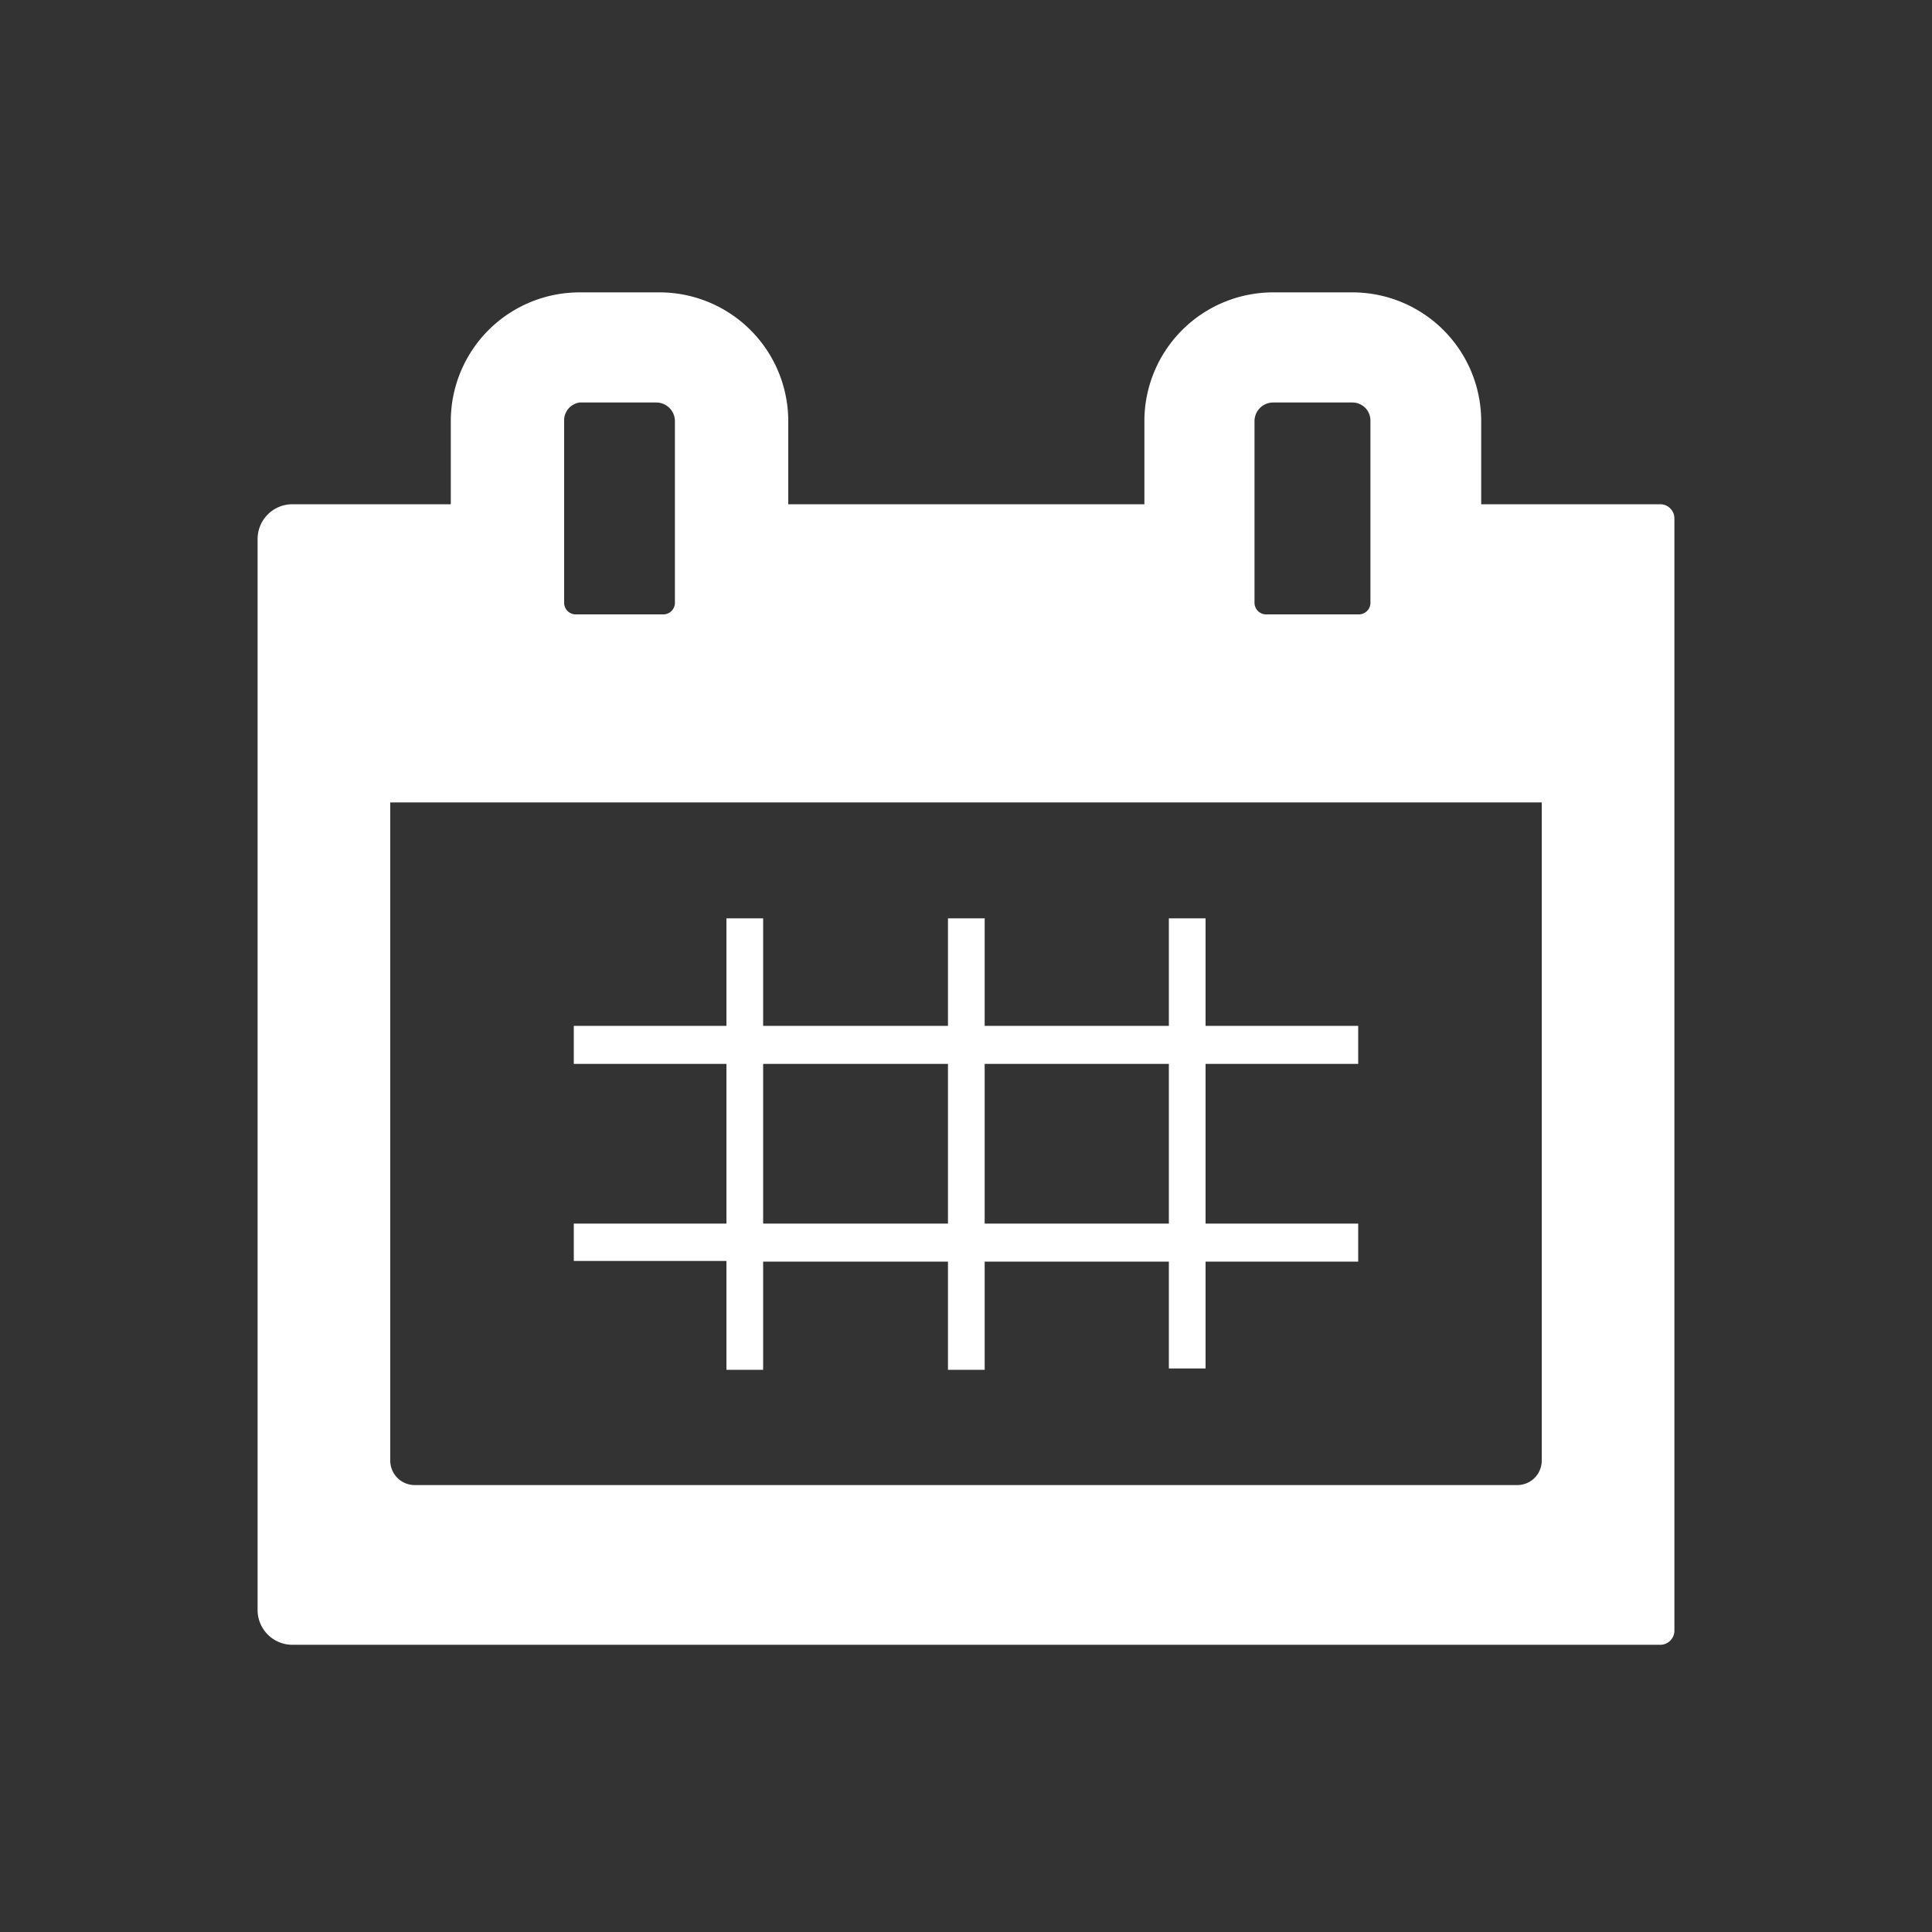
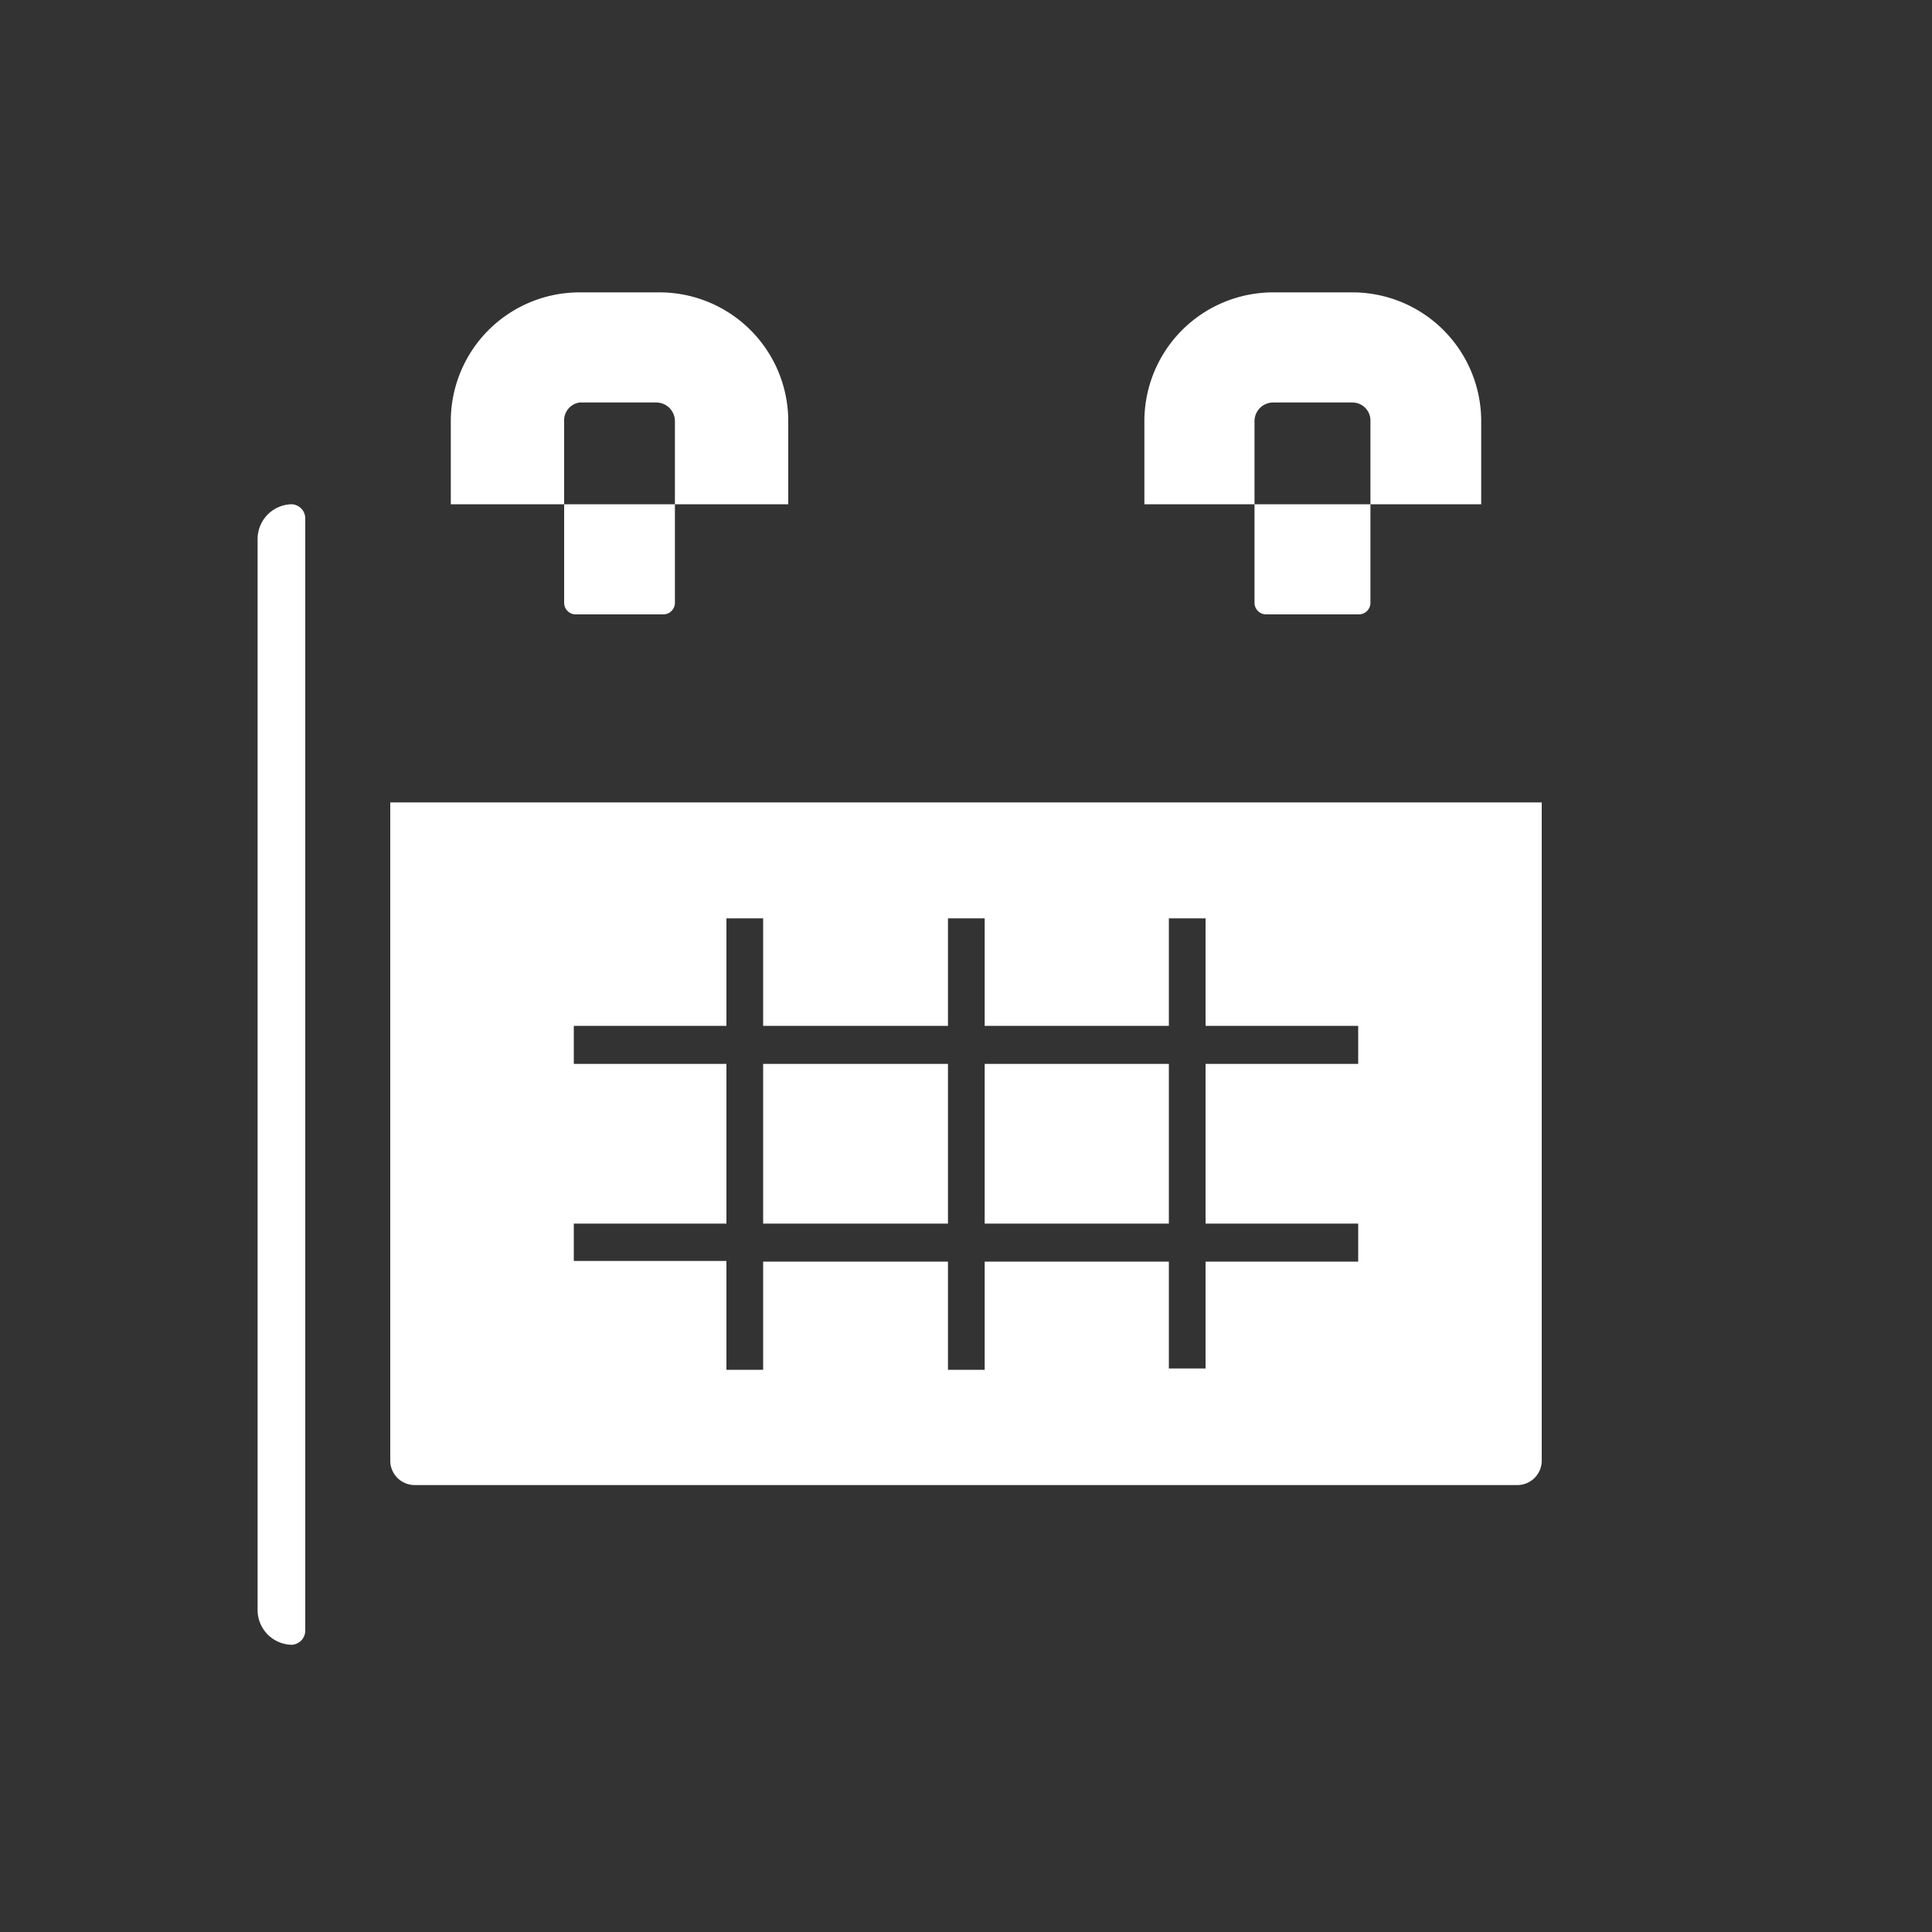
<svg xmlns="http://www.w3.org/2000/svg" data-name="2" viewBox="0 0 30 30">
  <rect x="0" y="0" width="30" height="30" fill="#333333" stroke="none" />
-   <path d="M25.79 7.83H23V6.54a2 2 0 0 0-2-2h-1.23a2 2 0 0 0-2 2v1.29h-5.53V6.54a2 2 0 0 0-2-2H9a2 2 0 0 0-2 2v1.29H4.53a.54.54 0 0 0-.53.54V25a.54.54 0 0 0 .53.54h21.26a.22.22 0 0 0 .21-.22V8.05a.22.22 0 0 0-.21-.22zM9 6.25h1.19a.29.29 0 0 1 .29.29v2.82a.18.18 0 0 1-.18.18H8.93a.18.18 0 0 1-.17-.18V6.54A.28.28 0 0 1 9 6.25zm10.73 0H21a.28.28 0 0 1 .28.29v2.82a.18.18 0 0 1-.17.18h-1.45a.18.18 0 0 1-.18-.18V6.54a.29.29 0 0 1 .29-.29zM6.06 22.69V12.46h17.88v10.23a.38.38 0 0 1-.37.37H6.43a.38.38 0 0 1-.37-.37zm5.22-1.42h.57v-1.68h2.87v1.68h.57v-1.68h2.86v1.66h.57v-1.66h2.37V19h-2.37v-2.48h2.37v-.59h-2.37v-1.67h-.57v1.67h-2.86v-1.67h-.57v1.67h-2.87v-1.67h-.57v1.67H8.91v.59h2.37V19H8.91v.58h2.37zm.57-2.27v-2.48h2.87V19zm6.3 0h-2.86v-2.48h2.86V19z" fill="#fff" />
+   <path d="M25.79 7.83H23V6.54a2 2 0 0 0-2-2h-1.23a2 2 0 0 0-2 2v1.29h-5.53V6.54a2 2 0 0 0-2-2H9a2 2 0 0 0-2 2v1.29H4.53a.54.54 0 0 0-.53.54V25a.54.54 0 0 0 .53.54a.22.22 0 0 0 .21-.22V8.05a.22.22 0 0 0-.21-.22zM9 6.25h1.19a.29.29 0 0 1 .29.29v2.82a.18.18 0 0 1-.18.18H8.93a.18.18 0 0 1-.17-.18V6.54A.28.28 0 0 1 9 6.25zm10.73 0H21a.28.28 0 0 1 .28.29v2.82a.18.18 0 0 1-.17.18h-1.45a.18.18 0 0 1-.18-.18V6.54a.29.29 0 0 1 .29-.29zM6.06 22.69V12.46h17.88v10.23a.38.38 0 0 1-.37.37H6.43a.38.38 0 0 1-.37-.37zm5.22-1.42h.57v-1.68h2.87v1.68h.57v-1.68h2.86v1.66h.57v-1.66h2.37V19h-2.37v-2.48h2.37v-.59h-2.37v-1.67h-.57v1.67h-2.86v-1.67h-.57v1.67h-2.87v-1.67h-.57v1.67H8.91v.59h2.37V19H8.91v.58h2.37zm.57-2.27v-2.48h2.87V19zm6.3 0h-2.86v-2.48h2.86V19z" fill="#fff" />
</svg>